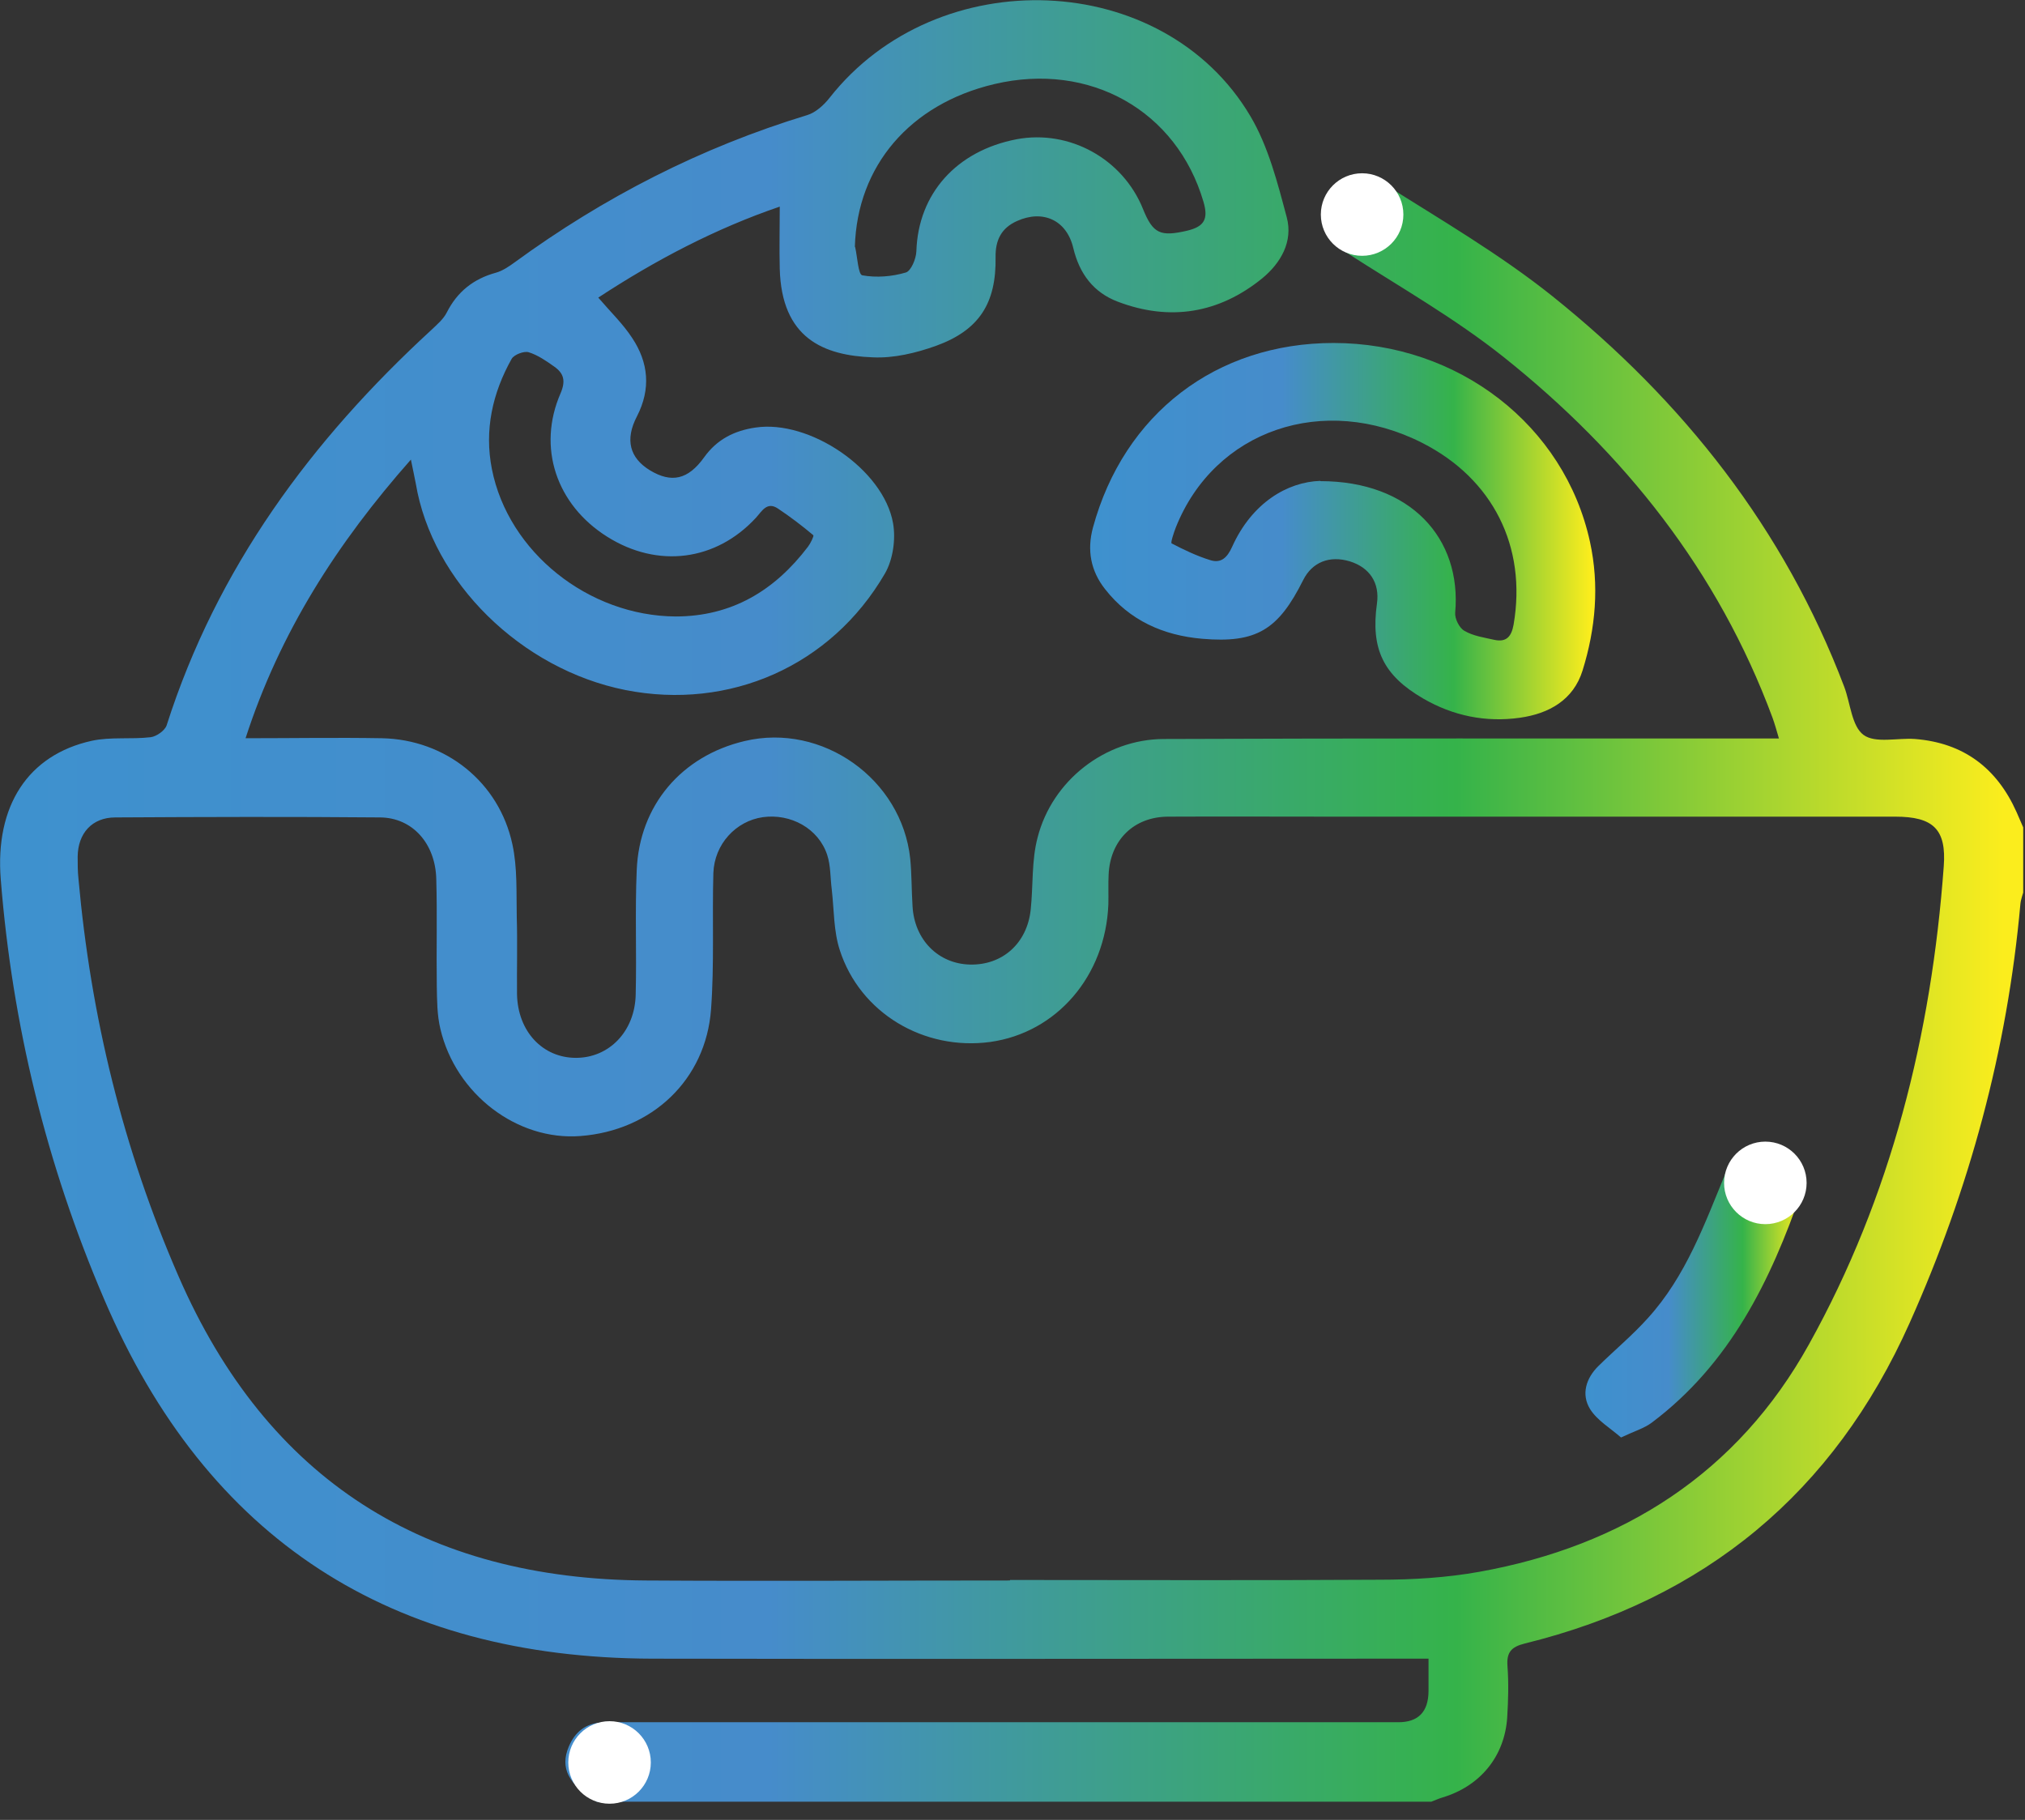
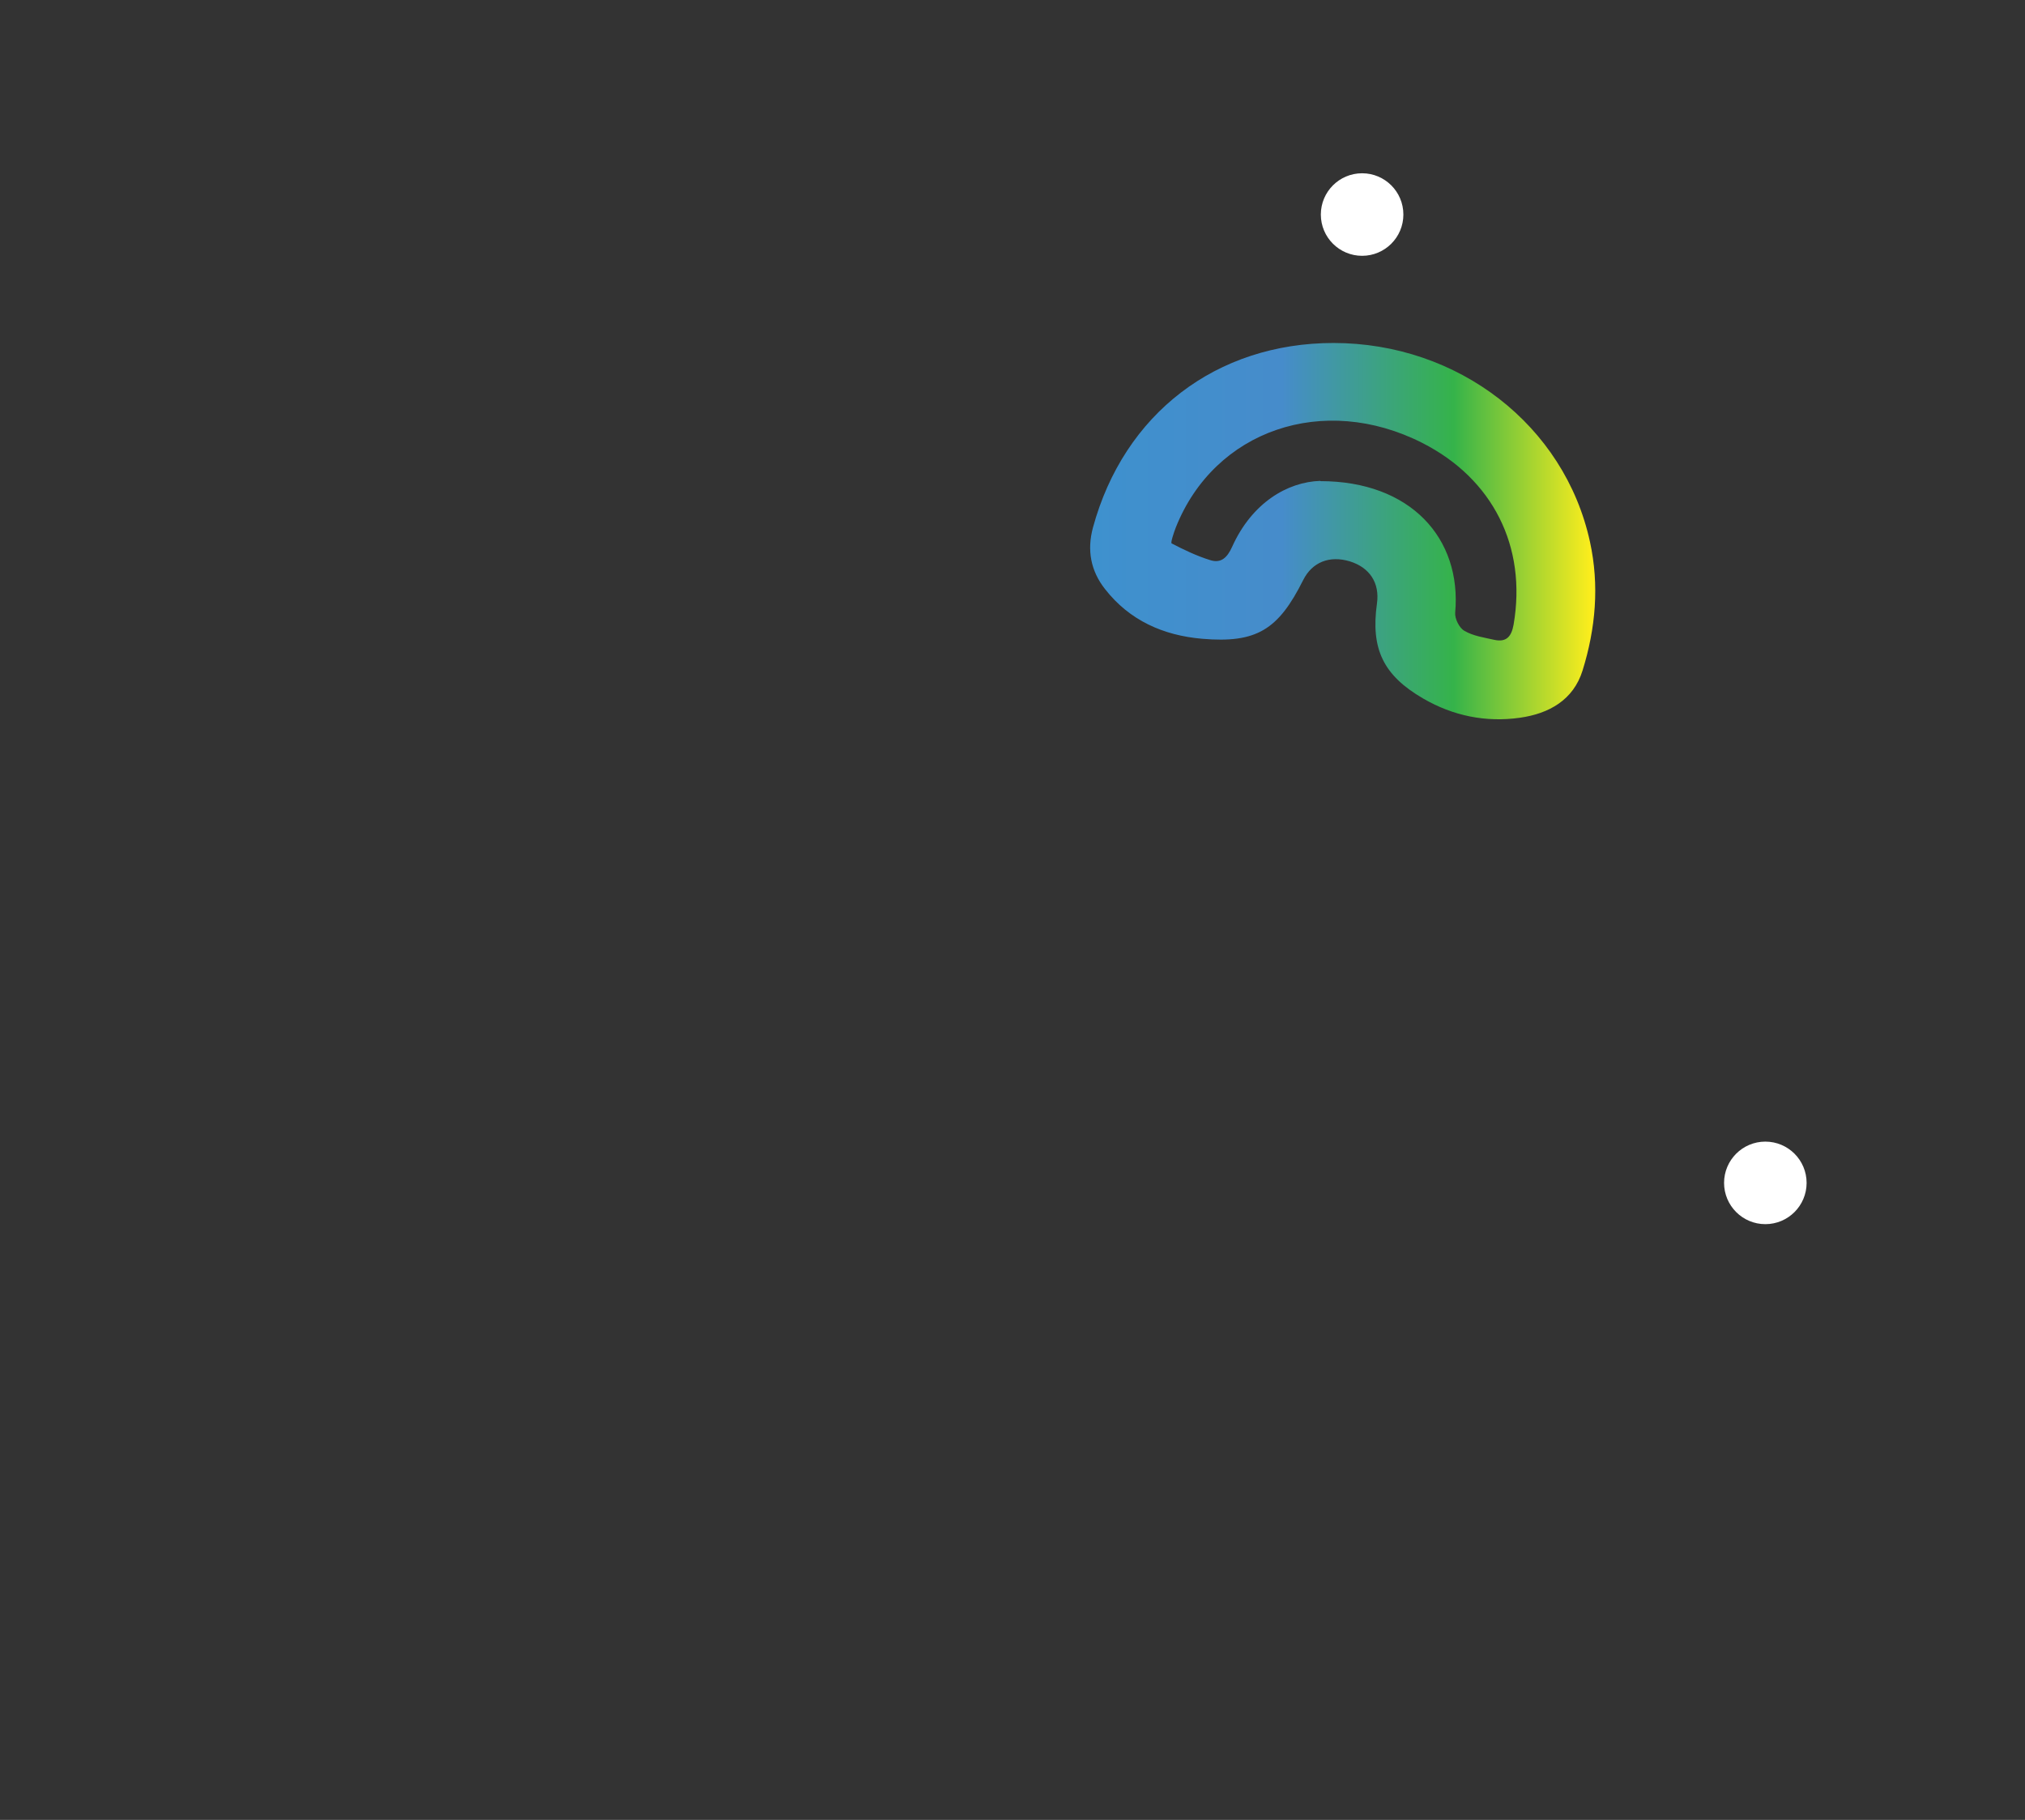
<svg xmlns="http://www.w3.org/2000/svg" width="79" height="71" viewBox="0 0 79 71" fill="none">
  <rect x="0" y="0" width="79" height="71" fill="#333333" stroke="none" />
  <g clip-path="url(#clip0_7401_26161)">
-     <path d="M23.27 70.271C22.17 69.621 21.84 68.971 22.19 68.141C22.43 67.571 22.85 67.231 23.48 67.201C23.76 67.181 24.05 67.191 24.33 67.191C34.4 67.191 44.47 67.191 54.55 67.191C55.33 67.191 55.724 66.787 55.73 65.981C55.73 65.581 55.73 65.181 55.73 64.711H53.96C44.45 64.711 34.95 64.731 25.44 64.711C15.28 64.681 8.08 60.091 4.06 50.681C1.81 45.431 0.48 39.981 0.03 34.311C-0.2 31.441 1.09 29.451 3.58 28.901C4.32 28.741 5.12 28.851 5.88 28.761C6.11 28.731 6.43 28.501 6.5 28.301C8.46 22.161 12.14 17.181 16.83 12.871C17.05 12.661 17.3 12.451 17.43 12.191C17.84 11.381 18.47 10.881 19.34 10.641C19.6 10.571 19.85 10.401 20.07 10.241C23.56 7.691 27.35 5.751 31.49 4.491C31.82 4.391 32.14 4.101 32.36 3.821C36.57 -1.539 45.39 -1.199 48.78 4.531C49.48 5.711 49.84 7.131 50.2 8.481C50.45 9.421 49.97 10.261 49.24 10.861C47.55 12.231 45.64 12.541 43.61 11.771C42.66 11.411 42.11 10.681 41.87 9.671C41.61 8.581 40.68 8.171 39.68 8.621C39.07 8.891 38.83 9.361 38.84 10.031C38.87 11.831 38.2 12.881 36.52 13.491C35.74 13.771 34.87 13.981 34.05 13.941C32.12 13.871 30.49 13.191 30.42 10.481C30.4 9.691 30.42 8.901 30.42 8.061C27.93 8.911 25.58 10.141 23.34 11.611C23.82 12.171 24.3 12.631 24.66 13.181C25.3 14.141 25.4 15.171 24.85 16.241C24.37 17.161 24.57 17.871 25.36 18.351C26.19 18.851 26.84 18.721 27.47 17.841C27.97 17.141 28.65 16.801 29.47 16.681C31.58 16.361 34.47 18.311 34.84 20.411C34.95 21.031 34.84 21.831 34.52 22.381C32.42 25.991 28.45 27.721 24.4 26.921C20.33 26.111 16.86 22.701 16.22 18.861C16.17 18.591 16.11 18.331 16.03 17.931C13.16 21.181 10.92 24.661 9.58 28.801C11.42 28.801 13.16 28.771 14.9 28.801C17.38 28.851 19.47 30.511 19.99 32.941C20.19 33.861 20.14 34.831 20.16 35.781C20.19 36.781 20.16 37.781 20.17 38.791C20.2 40.241 21.17 41.271 22.47 41.271C23.76 41.271 24.77 40.241 24.8 38.801C24.84 37.181 24.77 35.561 24.84 33.951C24.94 31.421 26.59 29.491 29.05 28.911C32.08 28.191 35.18 30.391 35.51 33.501C35.57 34.111 35.56 34.731 35.6 35.351C35.67 36.661 36.6 37.601 37.84 37.631C39.11 37.661 40.07 36.801 40.21 35.491C40.31 34.551 40.24 33.571 40.48 32.671C41.05 30.451 43.11 28.841 45.4 28.831C53.03 28.801 60.66 28.811 68.29 28.811C68.62 28.811 68.96 28.811 69.4 28.811C69.31 28.501 69.24 28.251 69.15 28.001C67.03 22.281 63.37 17.681 58.65 13.921C56.75 12.411 54.62 11.201 52.57 9.881C51.79 9.371 51.42 8.761 51.6 8.061C51.88 7.001 52.96 6.521 53.99 7.171C56.22 8.581 58.52 9.921 60.57 11.561C65.66 15.641 69.61 20.631 71.95 26.801C72.19 27.441 72.24 28.331 72.7 28.671C73.16 29.011 74.03 28.781 74.71 28.831C76.6 28.981 77.9 29.961 78.67 31.681C78.77 31.911 78.87 32.141 78.97 32.371V34.681C78.92 34.881 78.84 35.071 78.82 35.271C78.31 40.961 76.83 46.401 74.5 51.611C71.54 58.241 66.51 62.391 59.48 64.121C58.96 64.251 58.77 64.461 58.81 65.001C58.86 65.661 58.84 66.341 58.8 67.001C58.7 68.531 57.74 69.691 56.26 70.131C56.12 70.171 55.98 70.241 55.84 70.291H23.27V70.271ZM39.41 61.641C44.21 61.641 49.02 61.661 53.82 61.631C55.12 61.631 56.44 61.551 57.72 61.321C63.33 60.311 67.79 57.461 70.57 52.451C73.78 46.681 75.35 40.371 75.83 33.801C75.94 32.351 75.42 31.861 73.94 31.861C66.59 31.861 59.25 31.861 51.9 31.861C49.79 31.861 47.69 31.851 45.58 31.861C44.23 31.861 43.31 32.781 43.25 34.121C43.23 34.501 43.25 34.891 43.24 35.281C43.13 38.081 41.22 40.291 38.63 40.651C36.04 41.001 33.55 39.521 32.76 37.061C32.52 36.321 32.54 35.501 32.45 34.711C32.39 34.251 32.41 33.771 32.27 33.351C31.93 32.321 30.85 31.731 29.76 31.881C28.71 32.031 27.87 32.931 27.83 34.061C27.78 35.831 27.87 37.611 27.74 39.371C27.54 42.131 25.43 44.111 22.64 44.321C20.18 44.511 17.78 42.691 17.18 40.141C17.05 39.601 17.05 39.021 17.04 38.461C17.02 37.071 17.06 35.691 17.02 34.301C16.99 32.911 16.09 31.901 14.83 31.891C11.39 31.861 7.95 31.871 4.5 31.891C3.59 31.891 3.04 32.511 3.03 33.421C3.03 33.701 3.03 33.991 3.06 34.271C3.54 39.651 4.8 44.821 6.96 49.781C10.43 57.761 16.59 61.611 25.21 61.661C29.94 61.691 34.66 61.661 39.39 61.661L39.41 61.641ZM33.36 9.631C33.45 10.021 33.48 10.711 33.64 10.741C34.19 10.841 34.8 10.791 35.34 10.631C35.54 10.571 35.74 10.101 35.75 9.801C35.82 7.561 37.31 5.881 39.67 5.431C41.72 5.051 43.8 6.191 44.59 8.151C44.98 9.121 45.27 9.241 46.31 9.001C46.98 8.841 47.15 8.551 46.95 7.871C45.91 4.321 42.52 2.401 38.79 3.281C35.49 4.061 33.44 6.481 33.35 9.631H33.36ZM26.35 24.051C28.55 24.051 30.22 23.041 31.52 21.331C31.62 21.201 31.76 20.911 31.73 20.881C31.29 20.511 30.83 20.161 30.35 19.841C29.92 19.551 29.72 19.951 29.49 20.201C27.93 21.891 25.66 22.181 23.69 20.941C21.7 19.691 20.95 17.451 21.87 15.341C22.08 14.851 21.99 14.561 21.62 14.301C21.31 14.081 20.98 13.851 20.62 13.741C20.44 13.691 20.06 13.831 19.96 14.001C19.21 15.341 18.89 16.781 19.19 18.301C19.83 21.541 22.96 24.031 26.36 24.051H26.35Z" fill="url(#paint0_linear_7401_26161)" />
    <path d="M52.02 13.381C56.889 13.381 61.039 16.591 62.029 21.141C62.4 22.841 62.249 24.521 61.739 26.161C61.38 27.311 60.429 27.841 59.3 28.001C57.969 28.191 56.69 27.931 55.52 27.251C53.969 26.351 53.469 25.321 53.719 23.541C53.83 22.751 53.44 22.141 52.66 21.901C51.87 21.661 51.19 21.931 50.84 22.631C49.87 24.571 49.02 25.101 46.9 24.921C45.389 24.791 44.069 24.211 43.109 22.981C42.55 22.271 42.4 21.461 42.639 20.581C43.849 16.141 47.45 13.381 52.029 13.381H52.02ZM51.51 18.771C55.02 18.771 57.029 20.991 56.77 23.901C56.749 24.131 56.929 24.501 57.13 24.611C57.469 24.811 57.889 24.871 58.289 24.961C58.779 25.071 58.969 24.821 59.05 24.361C59.569 21.321 58.239 18.681 55.489 17.281C51.63 15.321 47.38 16.781 45.87 20.581C45.789 20.791 45.66 21.181 45.709 21.201C46.19 21.451 46.69 21.691 47.209 21.851C47.639 21.991 47.88 21.751 48.069 21.331C48.84 19.621 50.219 18.801 51.51 18.761V18.771Z" fill="url(#paint1_linear_7401_26161)" />
-     <path d="M63.251 56.091C62.831 55.721 62.311 55.421 62.031 54.971C61.681 54.401 61.871 53.771 62.361 53.291C63.001 52.661 63.691 52.091 64.291 51.421C65.771 49.791 66.501 47.751 67.321 45.761C67.611 45.051 68.081 44.591 68.851 44.571C69.831 44.551 70.611 45.521 70.281 46.481C69.081 49.961 67.491 53.211 64.441 55.501C64.151 55.721 63.771 55.831 63.241 56.081L63.251 56.091Z" fill="url(#paint2_linear_7401_26161)" />
    <path d="M68.87 47.759C69.759 47.759 70.48 47.038 70.48 46.149C70.48 45.26 69.759 44.539 68.87 44.539C67.981 44.539 67.26 45.26 67.26 46.149C67.26 47.038 67.981 47.759 68.87 47.759Z" fill="white" />
    <path d="M53.139 9.98C54.029 9.98 54.749 9.259 54.749 8.37C54.749 7.481 54.029 6.76 53.139 6.76C52.25 6.76 51.529 7.481 51.529 8.37C51.529 9.259 52.25 9.98 53.139 9.98Z" fill="white" />
-     <path d="M23.78 70.37C24.669 70.37 25.39 69.65 25.39 68.76C25.39 67.871 24.669 67.15 23.78 67.15C22.891 67.15 22.17 67.871 22.17 68.76C22.17 69.65 22.891 70.37 23.78 70.37Z" fill="white" />
  </g>
  <defs>
    <linearGradient id="paint0_linear_7401_26161" x1="0" y1="35.131" x2="78.93" y2="35.131" gradientUnits="userSpaceOnUse">
      <stop stop-color="#3E91CE" />
      <stop offset="0.38" stop-color="#468CCB" />
      <stop offset="0.72" stop-color="#35B34A" />
      <stop offset="0.99" stop-color="#FBED1D" />
    </linearGradient>
    <linearGradient id="paint1_linear_7401_26161" x1="42.52" y1="20.721" x2="62.239" y2="20.721" gradientUnits="userSpaceOnUse">
      <stop stop-color="#3E91CE" />
      <stop offset="0.38" stop-color="#468CCB" />
      <stop offset="0.72" stop-color="#35B34A" />
      <stop offset="0.99" stop-color="#FBED1D" />
    </linearGradient>
    <linearGradient id="paint2_linear_7401_26161" x1="61.861" y1="50.331" x2="70.371" y2="50.331" gradientUnits="userSpaceOnUse">
      <stop stop-color="#3E91CE" />
      <stop offset="0.38" stop-color="#468CCB" />
      <stop offset="0.72" stop-color="#35B34A" />
      <stop offset="0.99" stop-color="#FBED1D" />
    </linearGradient>
    <clipPath id="clip0_7401_26161">
      <rect width="78.93" height="70.37" fill="white" />
    </clipPath>
  </defs>
</svg>